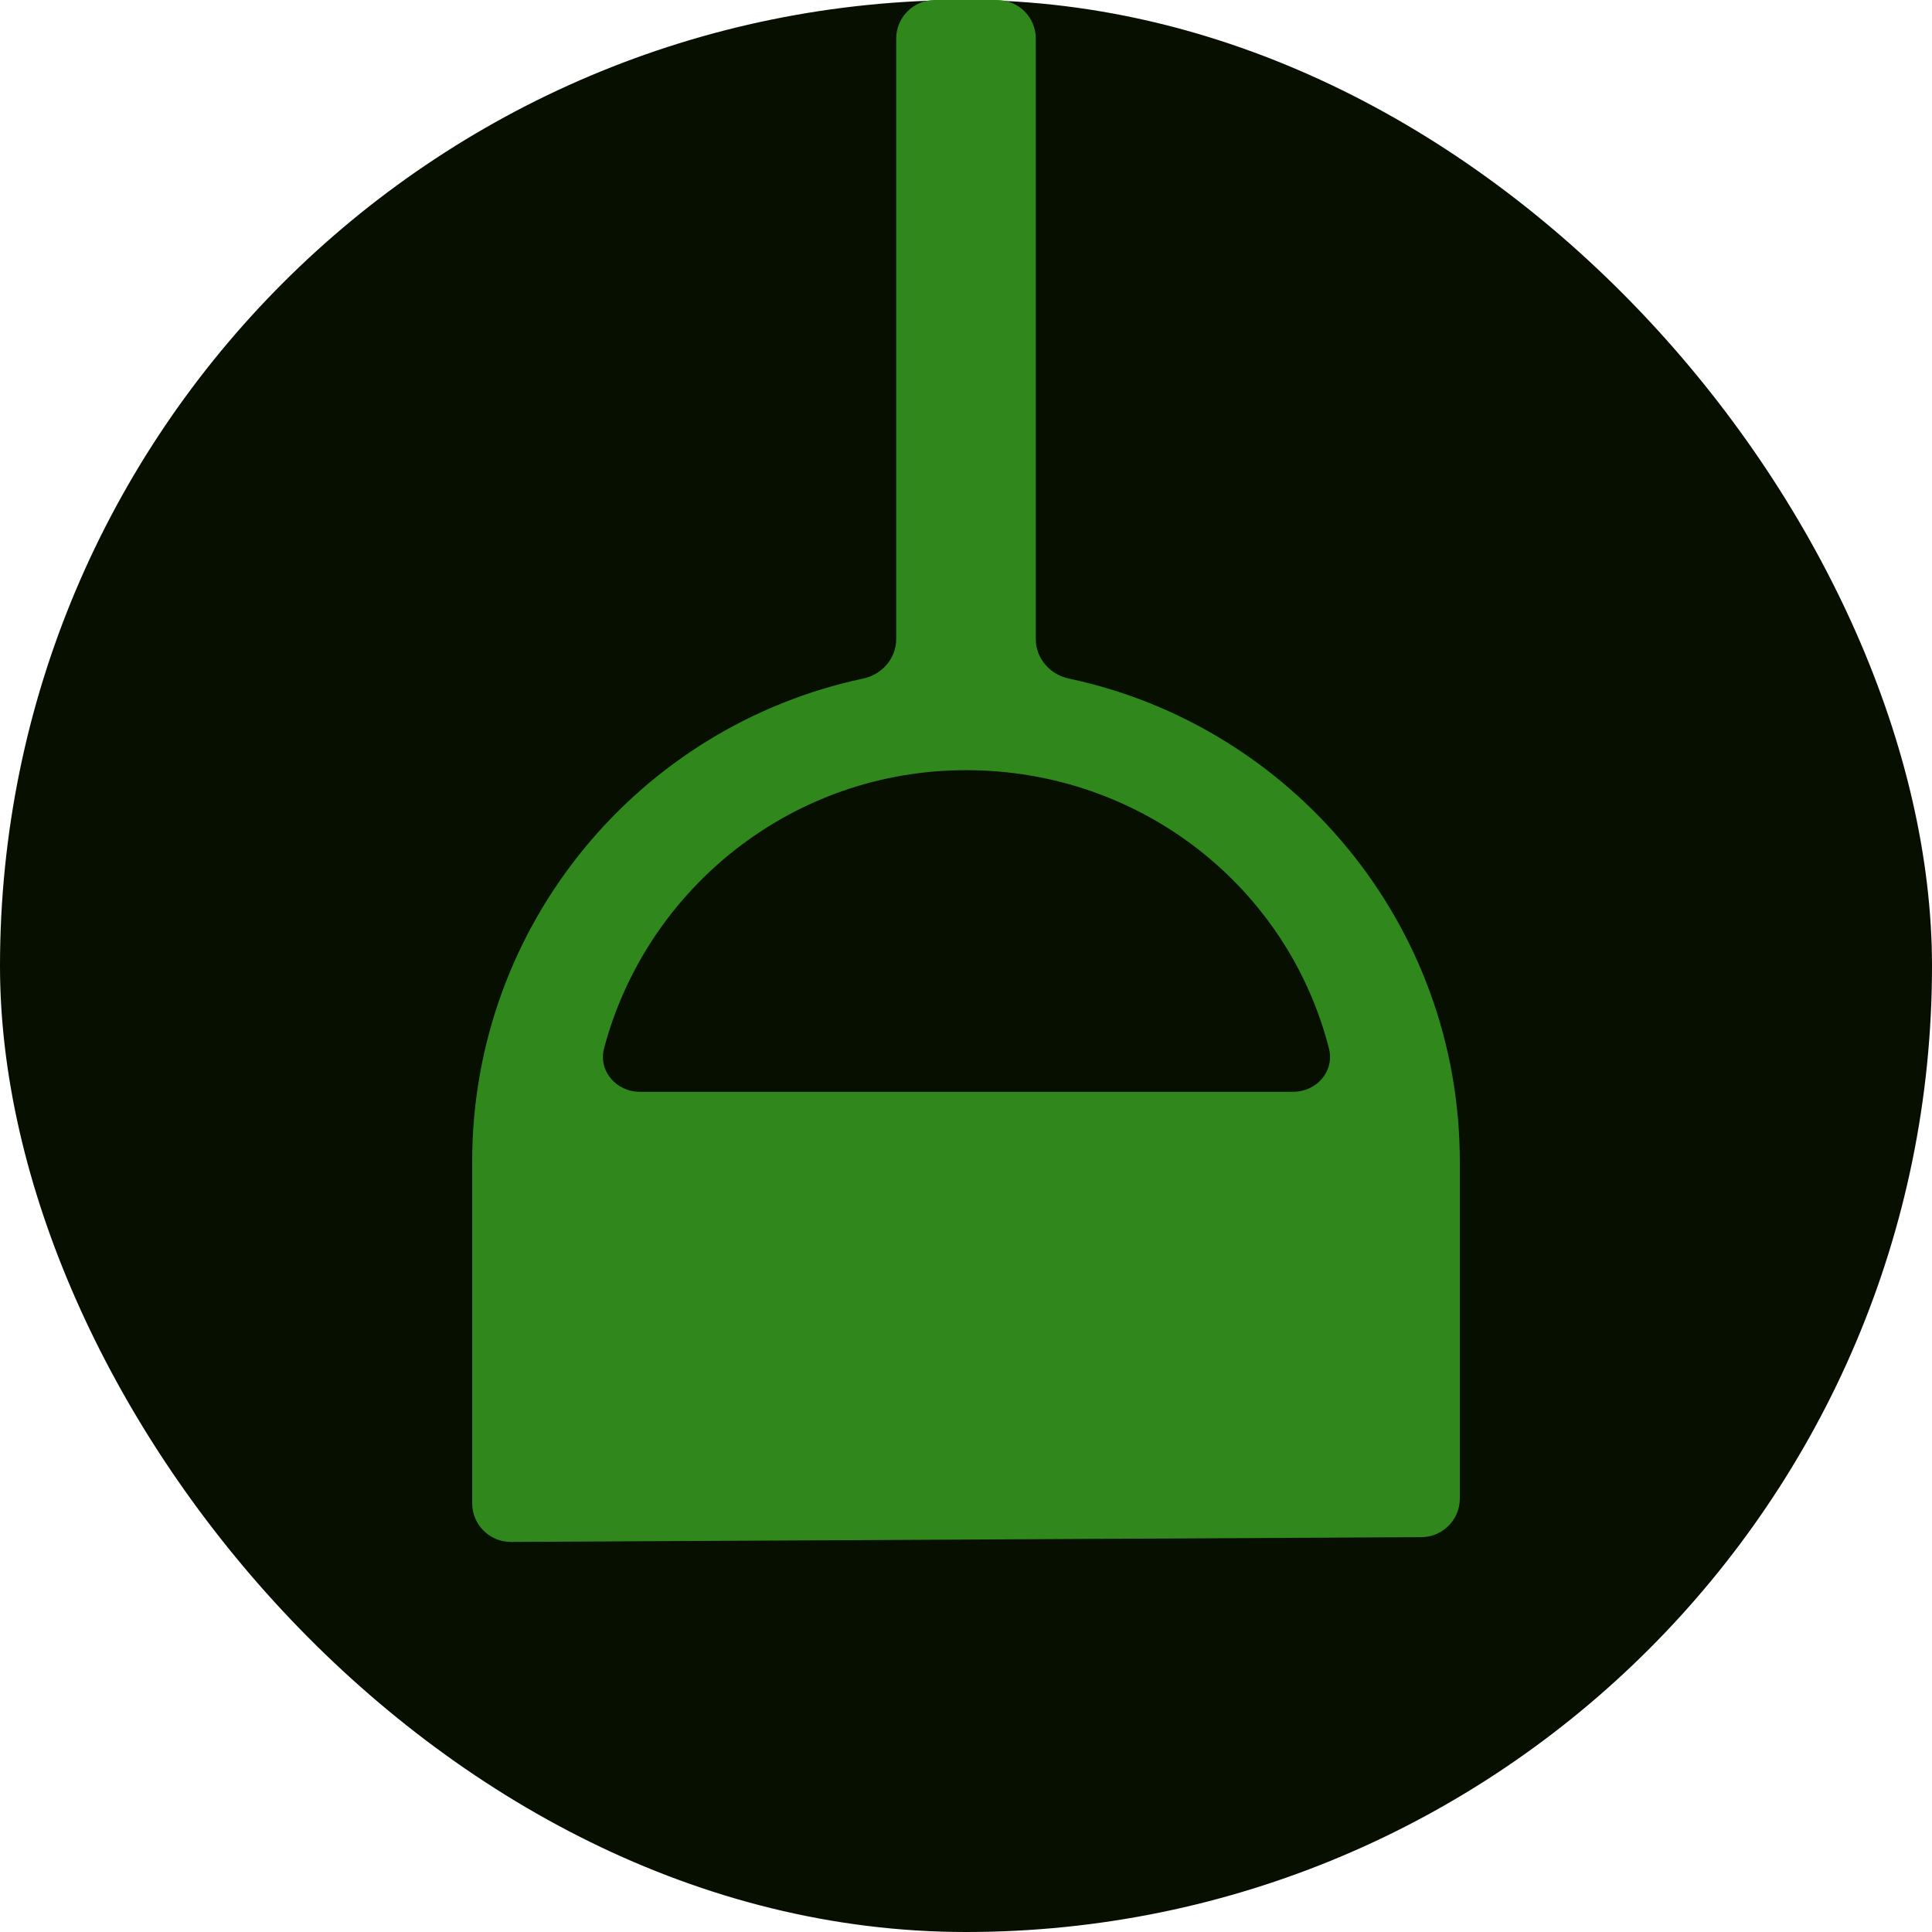
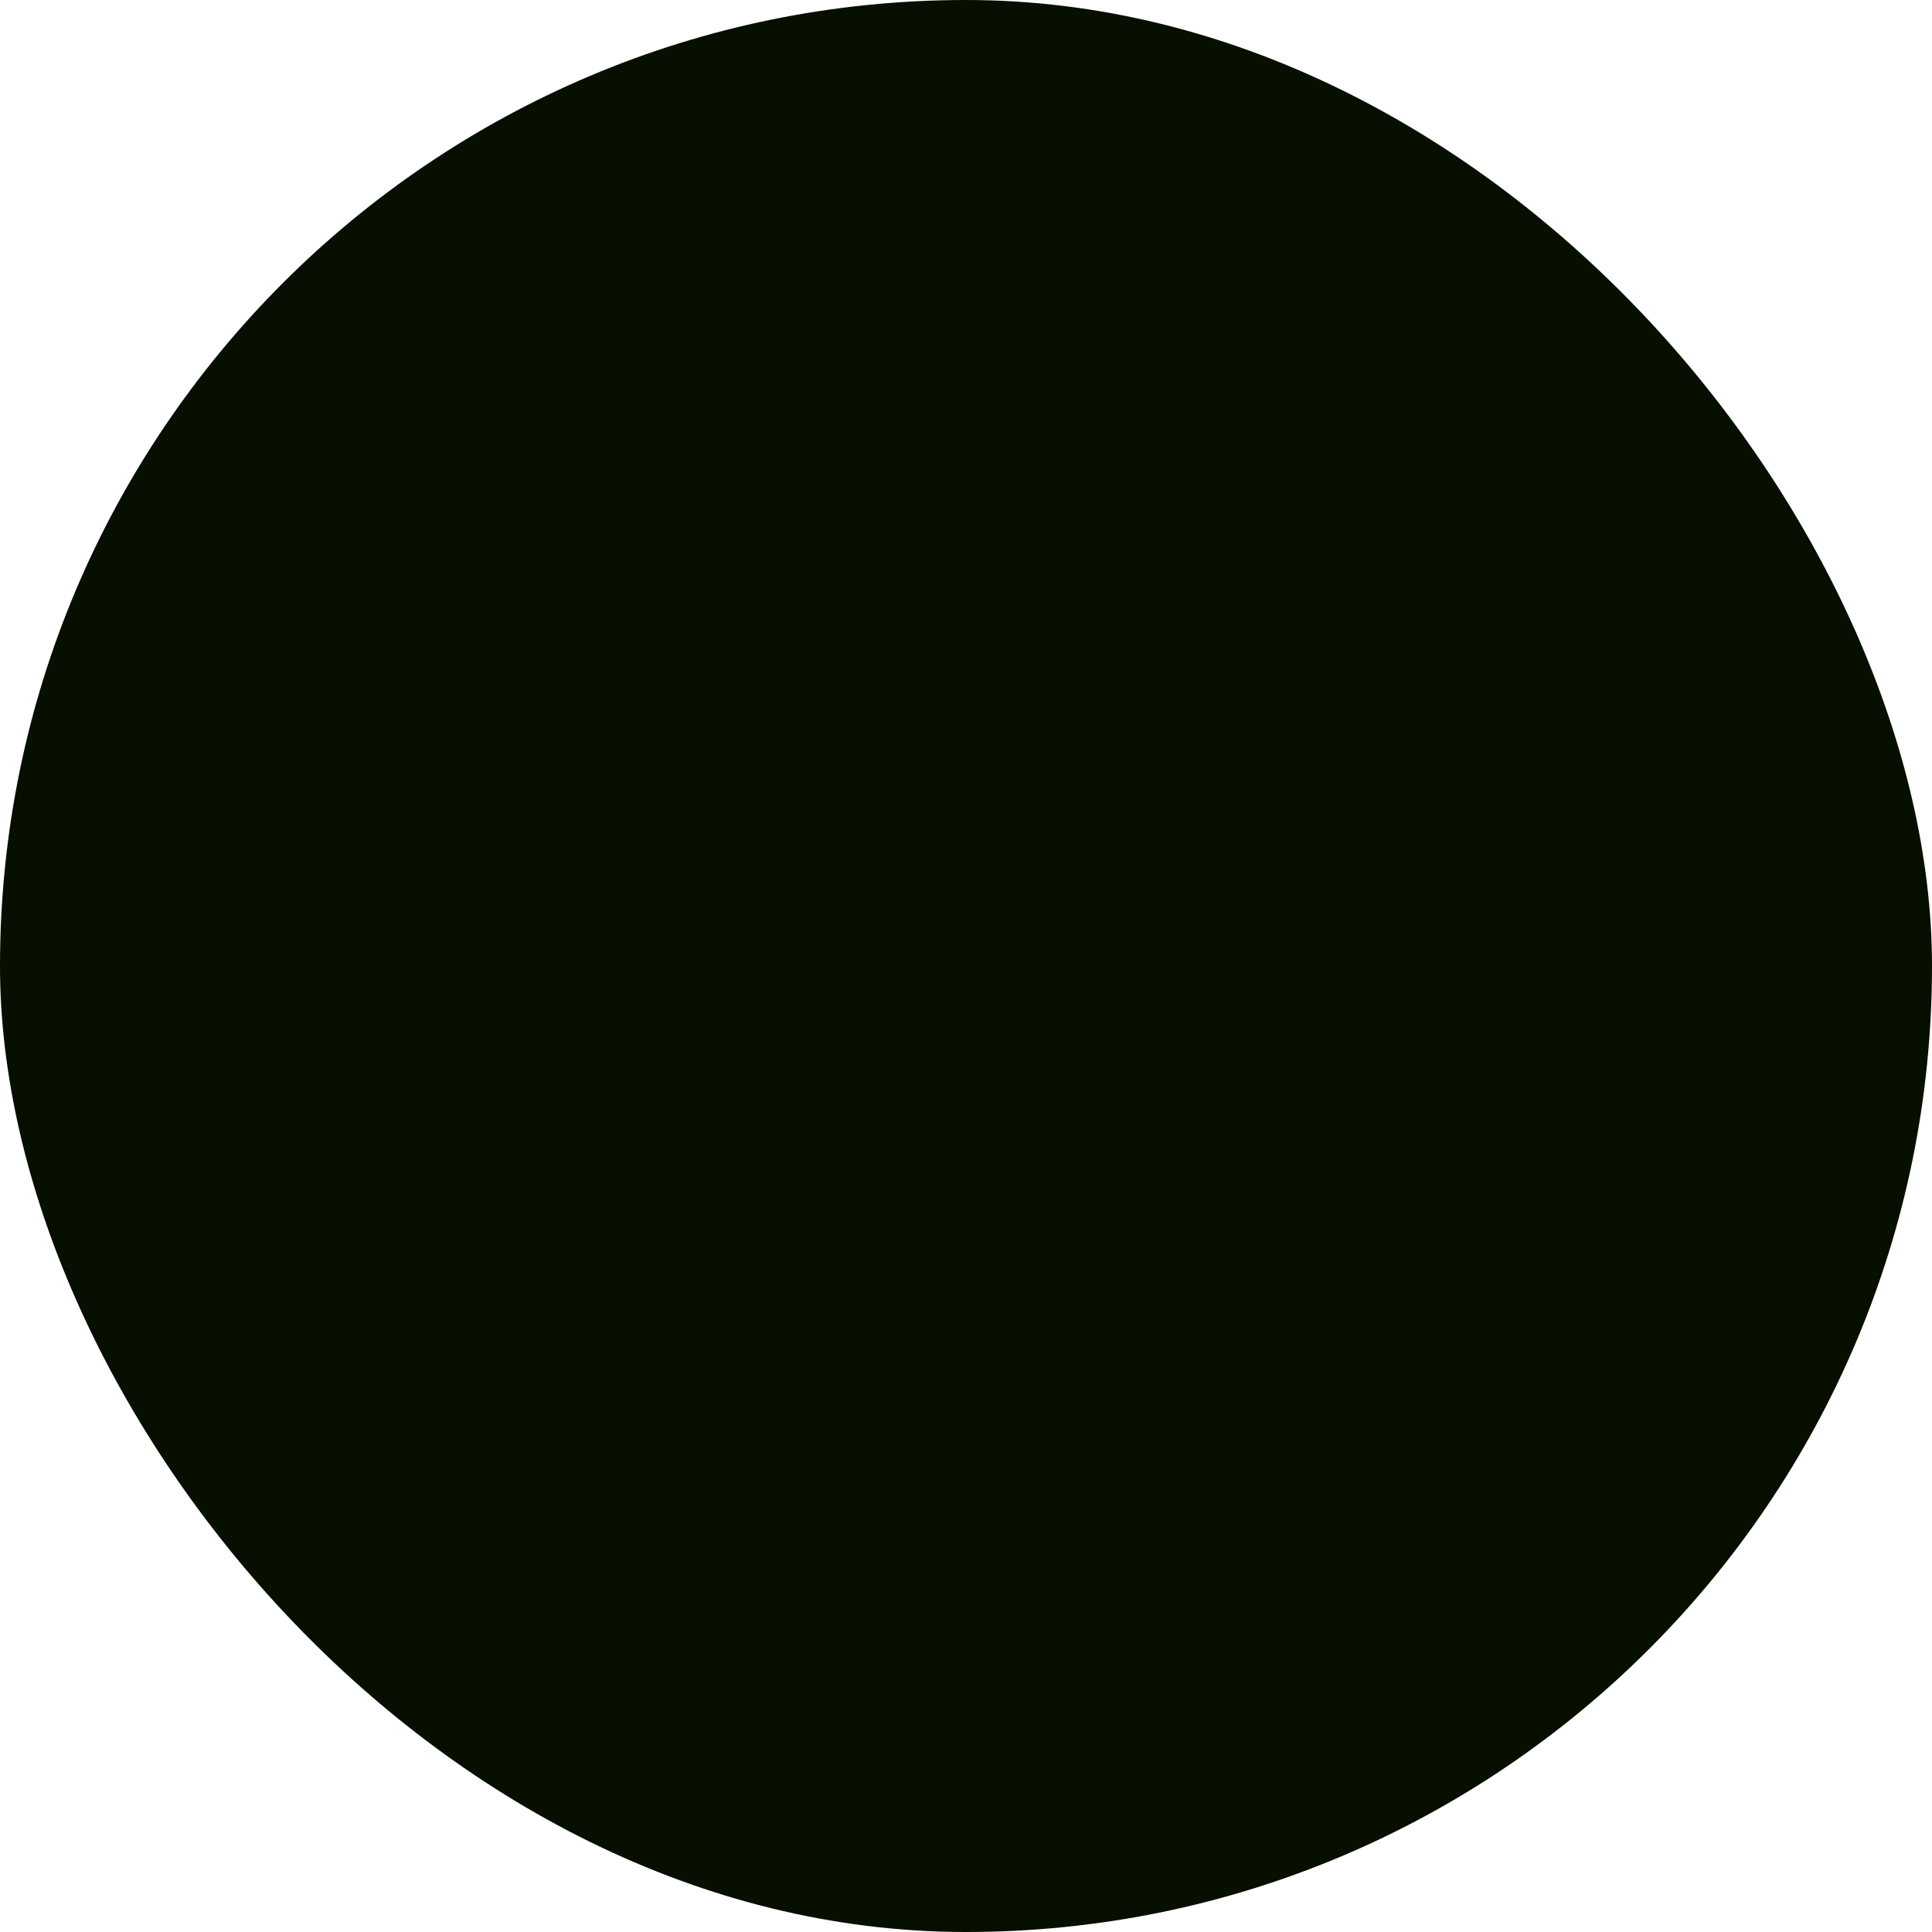
<svg xmlns="http://www.w3.org/2000/svg" width="100" height="100" viewBox="0 0 100 100" fill="none">
  <rect width="100" height="100" rx="50" fill="#060F00" />
-   <path d="M53.613 33.084C53.613 34.081 54.35 34.917 55.325 35.123C66.885 37.573 75.559 47.836 75.56 60.126V77.563C75.56 78.664 74.671 79.558 73.57 79.563L26.451 79.81C25.342 79.816 24.44 78.918 24.44 77.81V60.126C24.441 47.836 33.115 37.573 44.675 35.123C45.65 34.917 46.387 34.081 46.387 33.084V2C46.387 0.895 47.282 6.86646e-05 48.387 6.86646e-05H51.613C52.718 6.86646e-05 53.613 0.895 53.613 2V33.084ZM50 39.864C41.022 39.864 33.47 45.97 31.268 54.255C30.956 55.43 31.897 56.511 33.113 56.511H66.939C68.146 56.511 69.086 55.443 68.787 54.273C66.657 45.927 59.053 39.864 50 39.864Z" fill="#30881D" />
</svg>